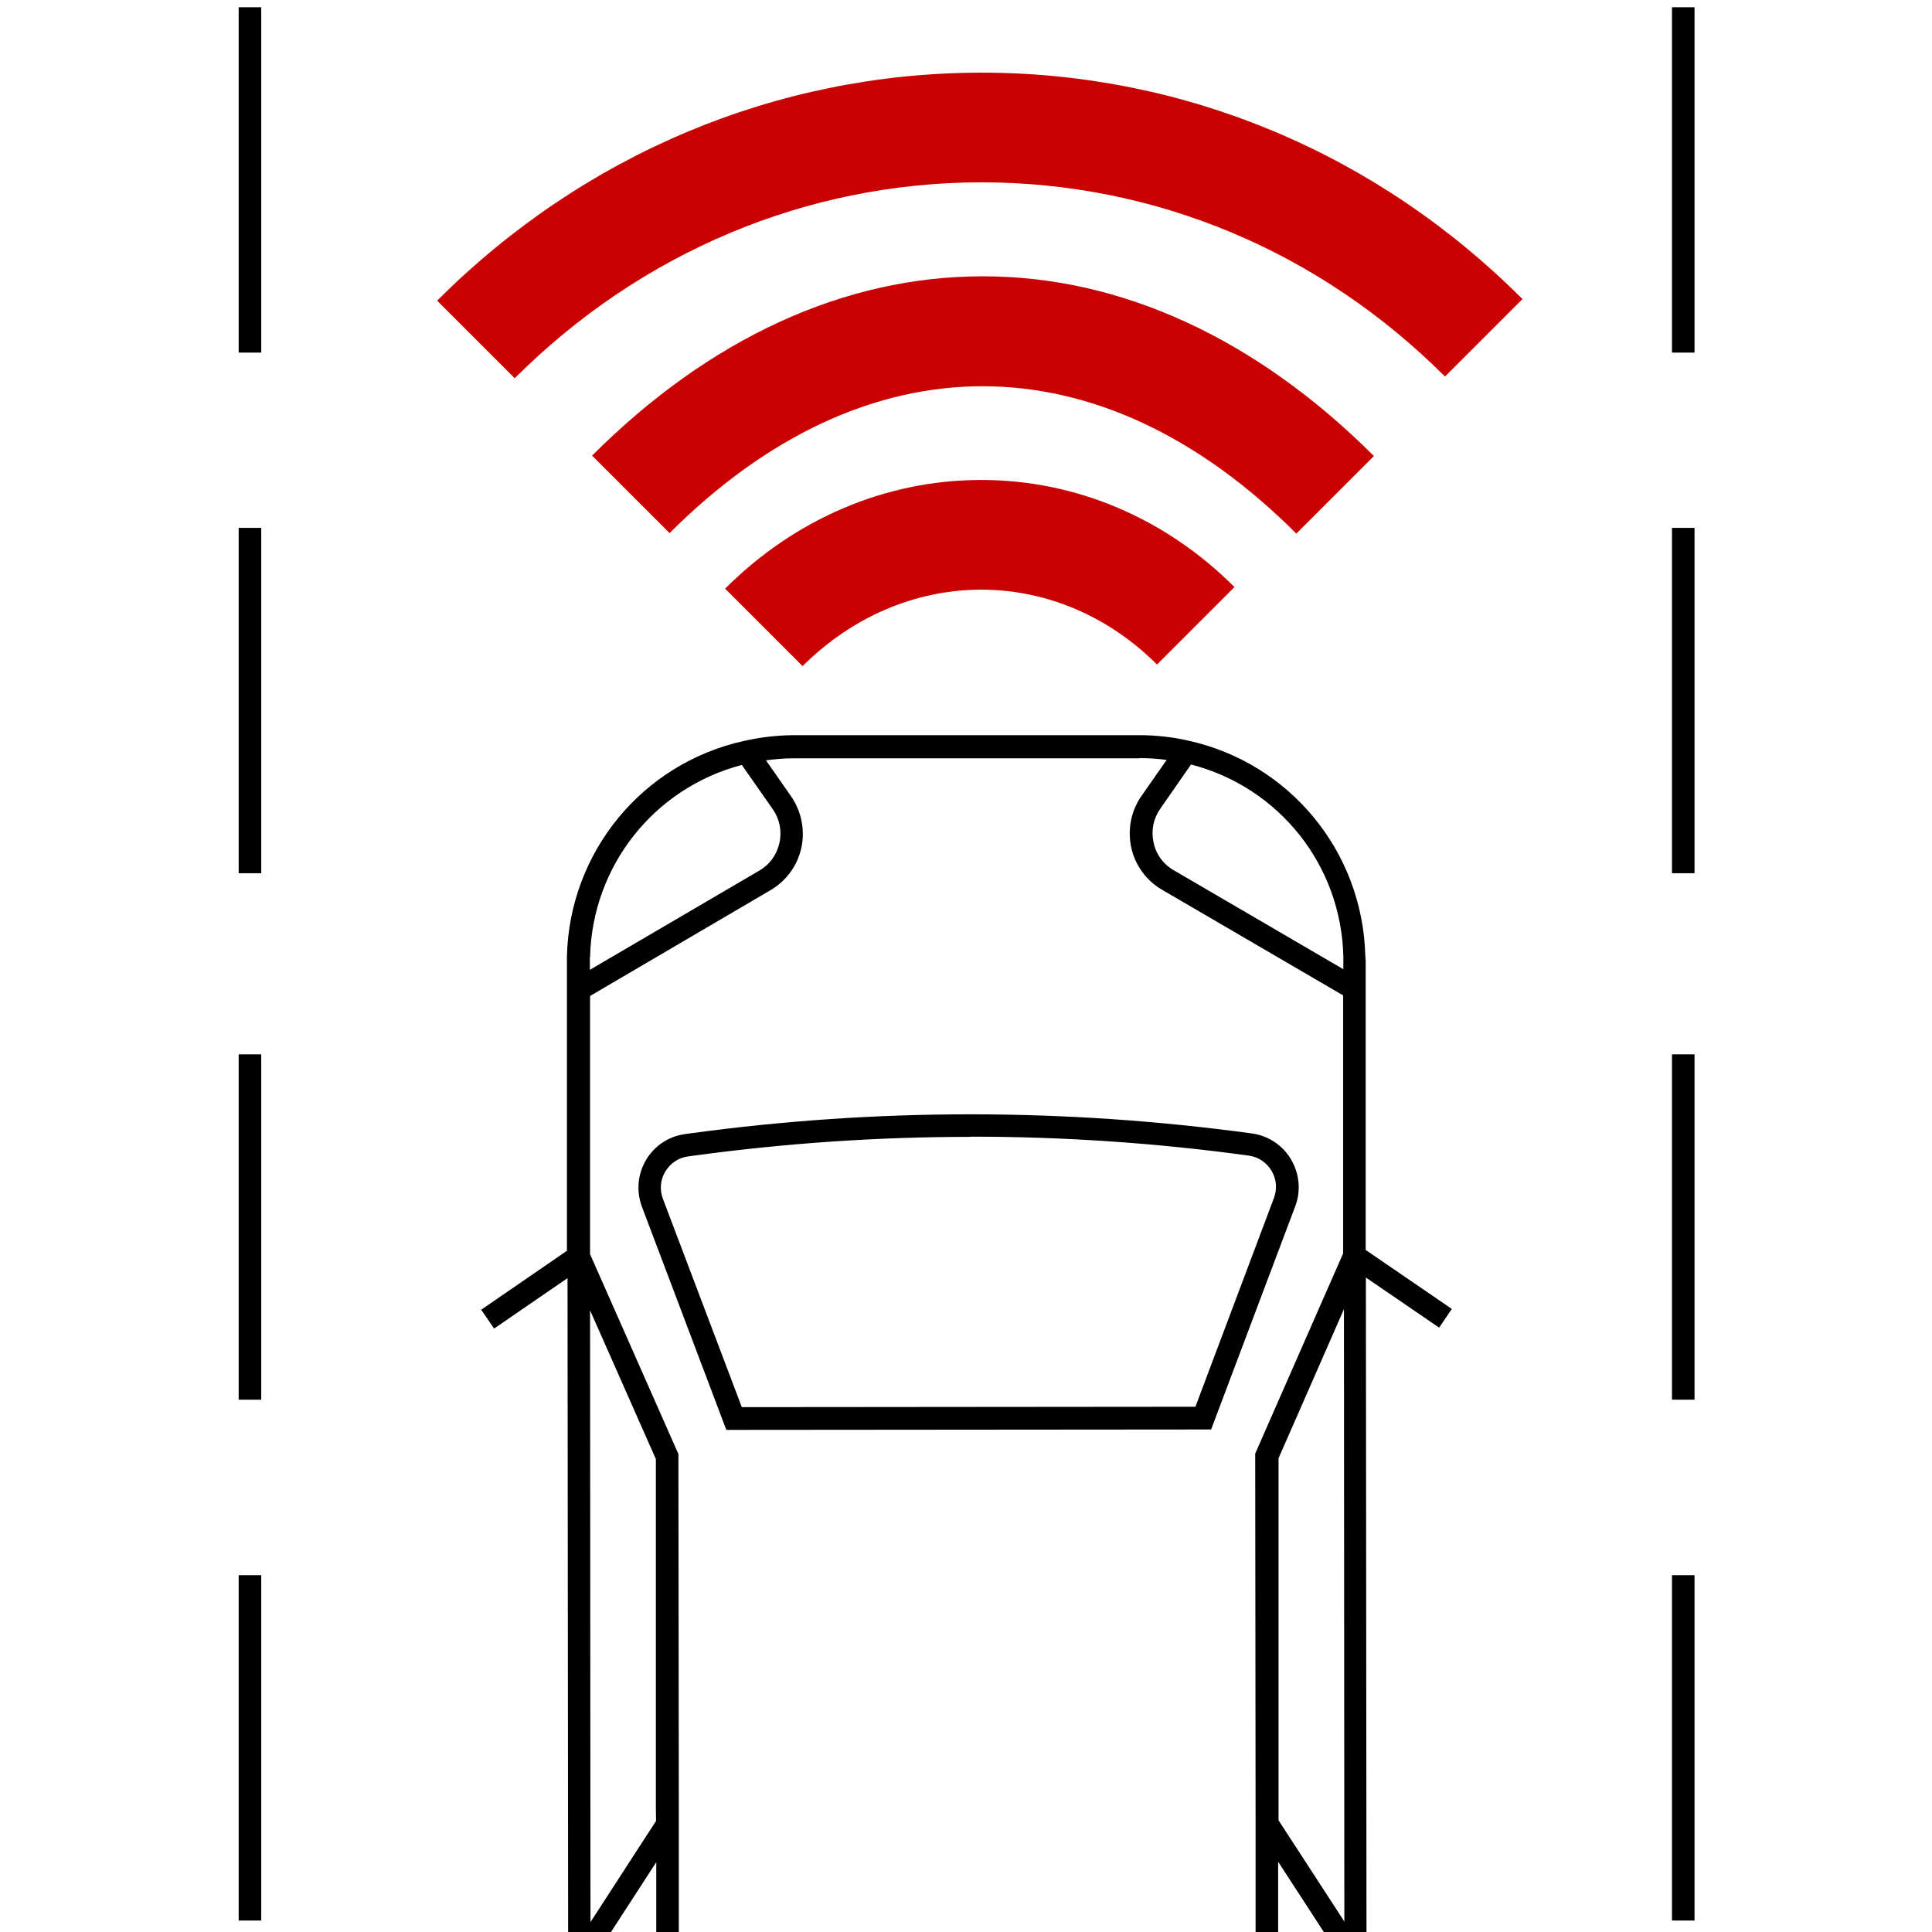
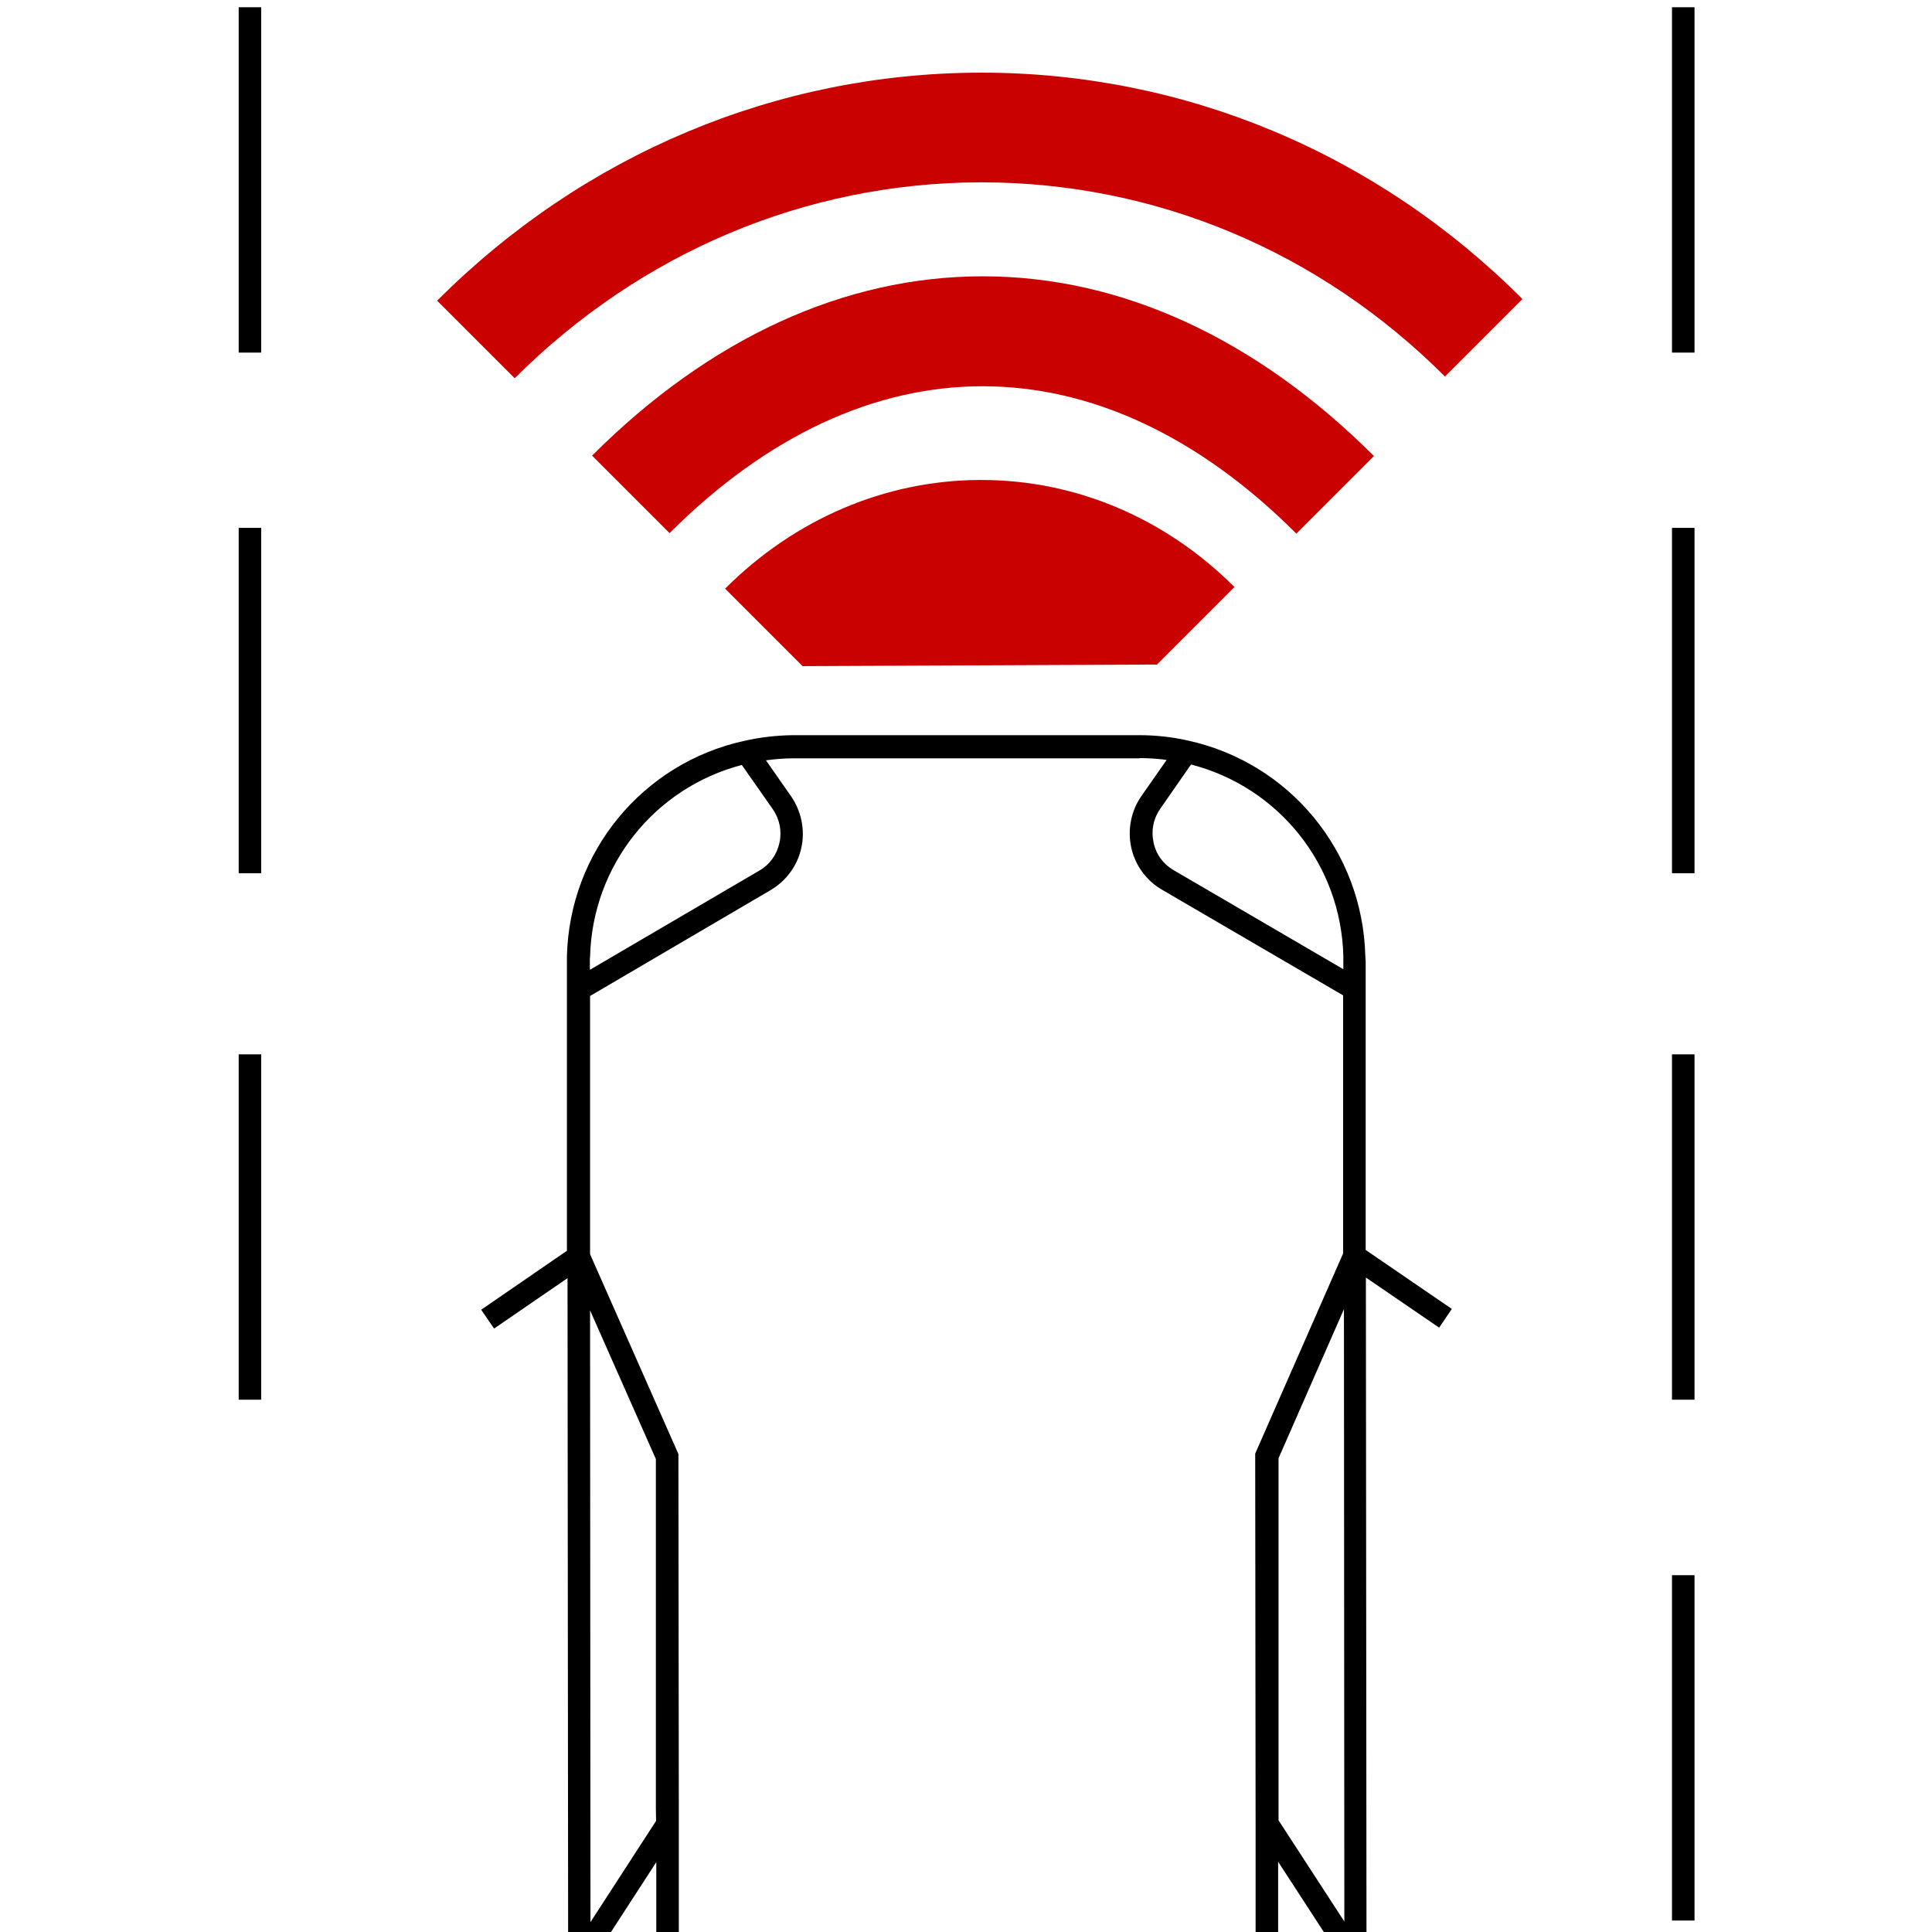
<svg xmlns="http://www.w3.org/2000/svg" id="Pictograms" viewBox="0 0 96 96">
  <defs>
    <style> .cls-1, .cls-2 { stroke-width: 0px; } .cls-2 { fill: #c90100; } </style>
  </defs>
  <g>
-     <path class="cls-1" d="m36.09,71.05l-4.19-11.08c-.29-.77-.22-1.62.2-2.33.42-.71,1.13-1.18,1.95-1.29l.3-.04c9.24-1.26,18.61-1.25,27.85.01.82.11,1.53.58,1.95,1.29.42.71.5,1.56.21,2.33l-4.18,11.09-24.09.02Zm12.14-14.56c-4.59,0-9.17.31-13.73.93l-.3.04c-.48.06-.89.34-1.14.75s-.29.91-.12,1.36l3.92,10.35,22.54-.02,3.9-10.37c.17-.45.13-.94-.12-1.36-.25-.41-.66-.69-1.14-.75-4.59-.63-9.2-.94-13.82-.94Z" />
    <path class="cls-1" d="m24.56,66.01l3.64-2.5.03,32.49h2.13l2.25-3.47v3.47h1.12v-6.15s-.02-17.6-.02-17.6l-4.39-9.93v-12.83s8.97-5.26,8.97-5.26c.78-.46,1.34-1.22,1.53-2.11.19-.88,0-1.81-.51-2.55l-1.25-1.79c.45-.06.91-.1,1.37-.1h17.19s0-.01,0-.01c.46,0,.91.03,1.35.09l-1.25,1.79c-.52.74-.7,1.67-.51,2.56.19.88.75,1.65,1.53,2.1l9,5.25v12.82s-4.37,9.95-4.37,9.95l.02,18.55h0s0,5.22,0,5.22h1.12v-3.49s2.27,3.49,2.27,3.49h2.12l-.03-32.52,3.64,2.49.63-.93-4.28-2.93v-14.34c-.01-.09-.01-.19-.02-.3-.14-5.17-3.76-9.56-8.8-10.67-.79-.18-1.61-.27-2.44-.27h-17.2c-.83.01-1.66.11-2.45.29-5.04,1.12-8.65,5.52-8.78,10.69,0,.1,0,.21,0,.3v14.34s-4.26,2.93-4.26,2.93l.63.92Zm8.03,6.48v17.37s.01.62.01.62l-3.26,5.03-.02-30.4,3.27,7.39Zm34.21,22.99l-3.27-5.03v-17.99s3.25-7.41,3.25-7.41l.02,30.43Zm-7.61-57.49c4.36,1.13,7.45,4.99,7.56,9.53v.03c0,.07,0,.15,0,.23v.38s-8.43-4.92-8.43-4.92c-.52-.3-.88-.79-1-1.38-.13-.59-.01-1.18.33-1.67l1.53-2.2Zm-29.87,9.59v-.03c.11-4.53,3.19-8.4,7.54-9.54l1.54,2.2c.34.49.46,1.09.33,1.67-.13.59-.48,1.08-1,1.38l-8.42,4.93v-.37c0-.07,0-.15,0-.23Z" />
  </g>
  <g>
-     <path class="cls-2" d="m39.88,33.1l-3.85-3.85c3.46-3.46,7.95-5.38,12.64-5.4.03,0,.07,0,.1,0,4.68,0,9.14,1.89,12.57,5.32l-3.85,3.85c-2.4-2.4-5.5-3.72-8.73-3.72-.02,0-.04,0-.07,0-3.25.02-6.38,1.37-8.82,3.81Z" />
+     <path class="cls-2" d="m39.88,33.1l-3.85-3.85c3.46-3.46,7.95-5.38,12.64-5.4.03,0,.07,0,.1,0,4.68,0,9.14,1.89,12.57,5.32l-3.85,3.85Z" />
    <path class="cls-2" d="m64.42,26.52c-9.76-9.76-21.4-9.77-31.15-.03l-3.85-3.85c5.83-5.83,12.53-8.91,19.4-8.91h.03c6.87,0,13.58,3.1,19.42,8.93l-3.85,3.85Z" />
    <path class="cls-2" d="m25.57,18.79l-3.85-3.85c7.28-7.28,16.85-11.3,26.96-11.33.03,0,.06,0,.09,0,10.08,0,19.63,3.99,26.88,11.25l-3.85,3.85c-6.23-6.23-14.4-9.65-23.03-9.65-.02,0-.05,0-.07,0-8.65.02-16.86,3.48-23.12,9.73Z" />
  </g>
  <g>
    <rect class="cls-1" x="11.86" y=".36" width="1.12" height="17.16" />
    <rect class="cls-1" x="11.86" y="26.23" width="1.12" height="17.16" />
    <rect class="cls-1" x="11.86" y="52.39" width="1.12" height="17.16" />
-     <rect class="cls-1" x="11.86" y="78.27" width="1.12" height="17.16" />
    <rect class="cls-1" x="83.08" y=".36" width="1.12" height="17.16" />
    <rect class="cls-1" x="83.08" y="26.23" width="1.12" height="17.16" />
    <rect class="cls-1" x="83.08" y="52.39" width="1.12" height="17.16" />
    <rect class="cls-1" x="83.08" y="78.27" width="1.12" height="17.16" />
  </g>
</svg>